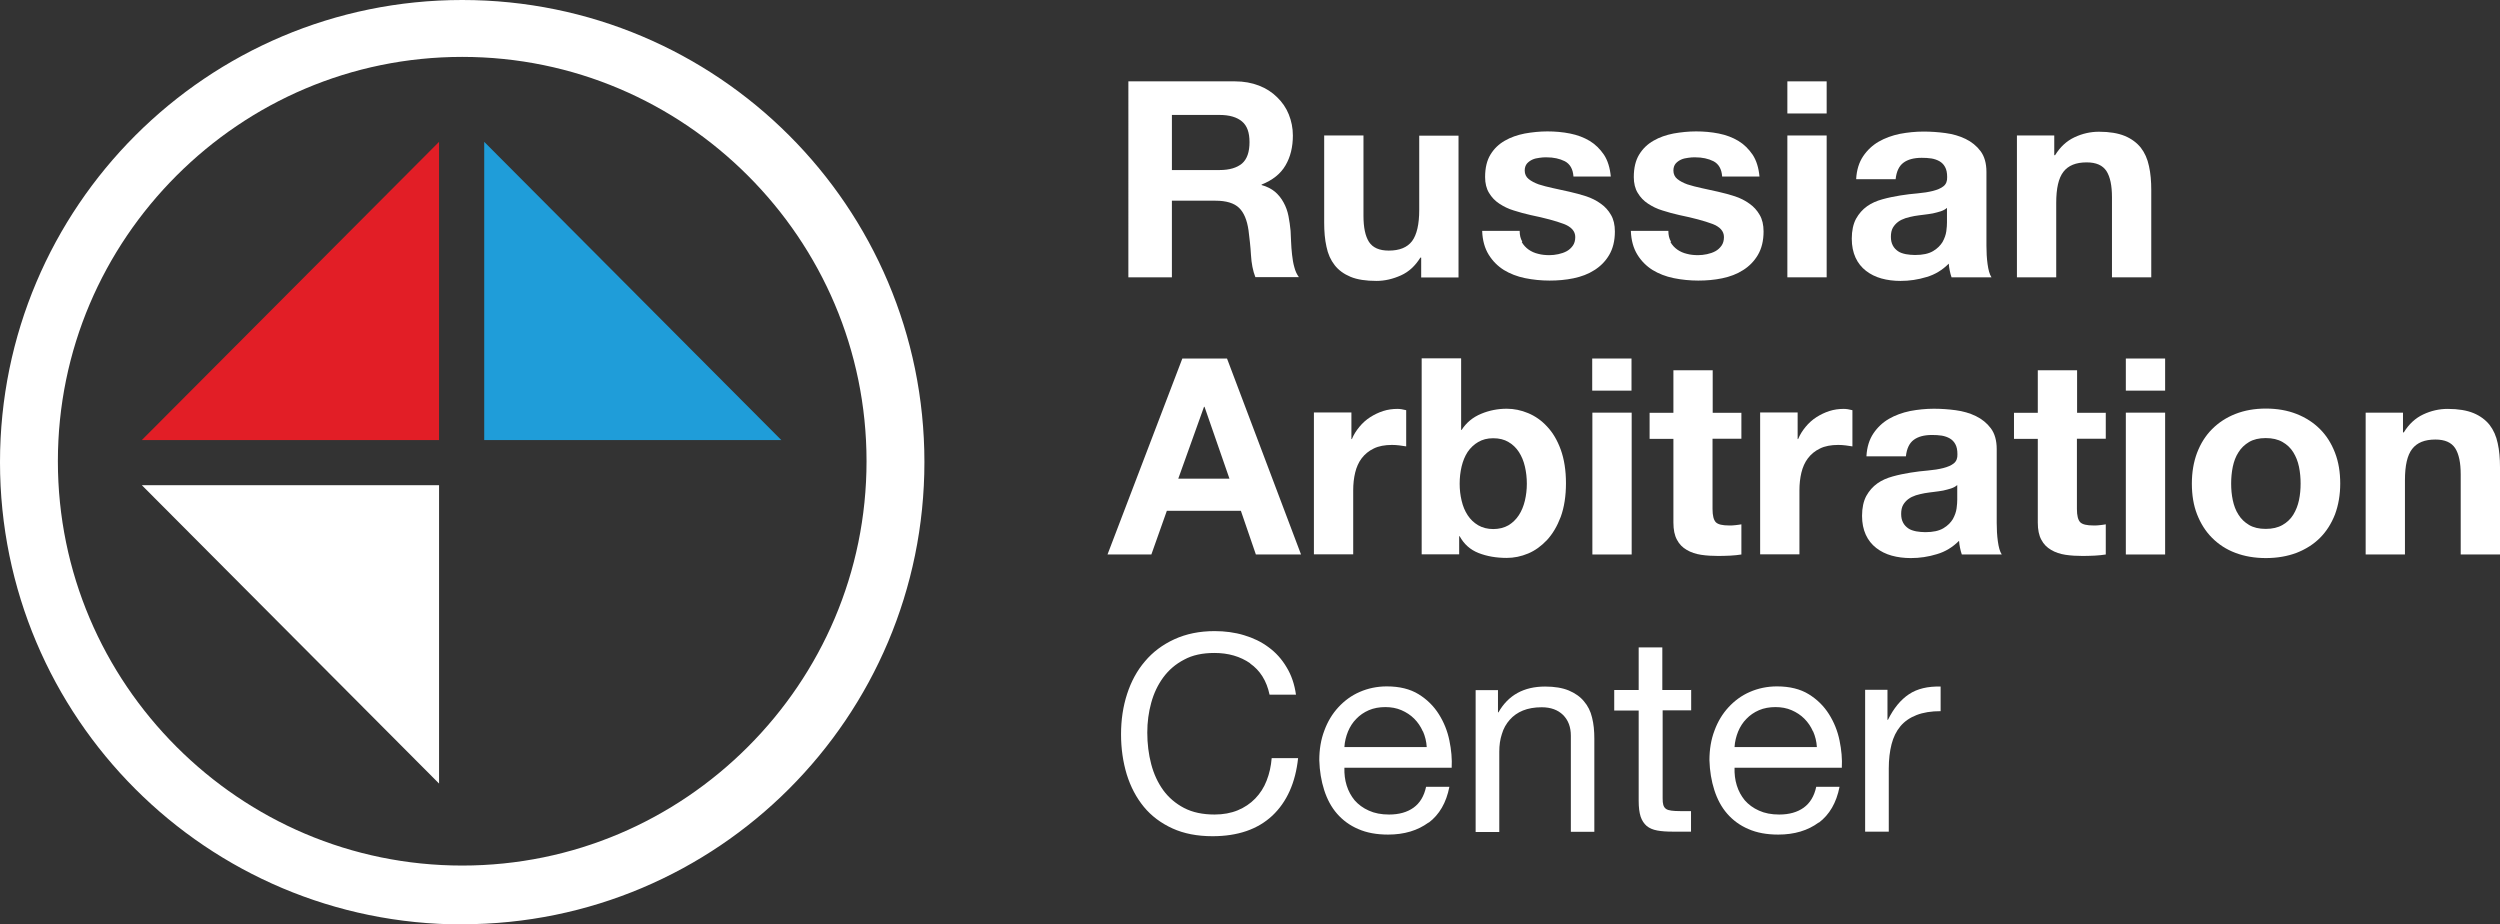
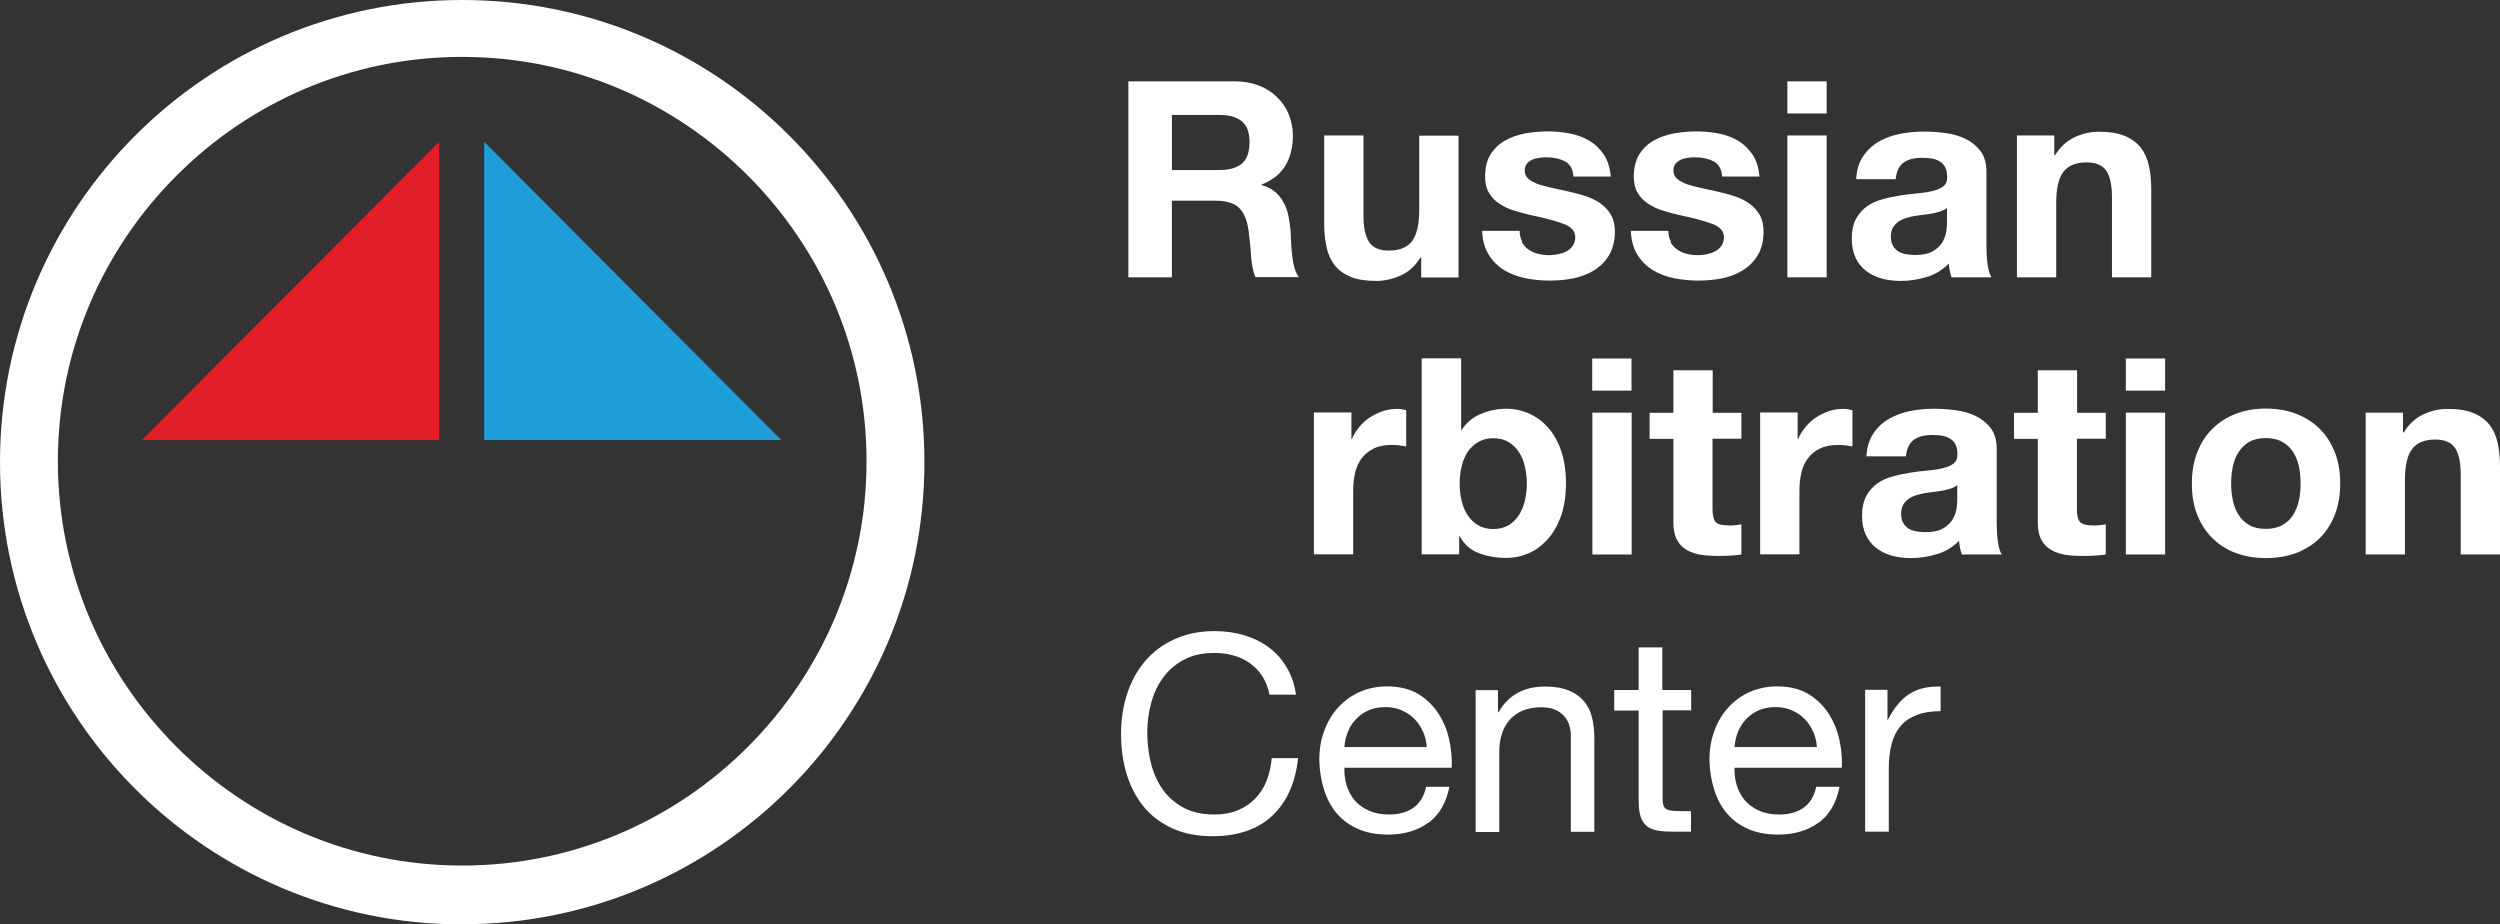
<svg xmlns="http://www.w3.org/2000/svg" id="svg1912" viewBox="0 0 153.34 56.69">
  <rect x="0" y="0" width="153.34" height="56.69" fill="#333333" stroke="none" />
  <defs>
    <style> .cls-1 { fill: #1f9dd9; } .cls-2 { fill: #fff; } .cls-3 { fill: #e21e26; } </style>
  </defs>
  <g id="layer1">
    <g id="g28">
      <path id="path30" class="cls-2" d="M74.8,10.43c.61,0,1.07-.14,1.38-.4.31-.27.46-.71.46-1.31s-.15-1.01-.46-1.27c-.31-.26-.76-.4-1.38-.4h-2.92v3.38h2.92ZM75.75,4.99c.54,0,1.03.09,1.47.26.44.17.81.41,1.12.72.31.3.55.65.71,1.05s.25.83.25,1.29c0,.71-.15,1.32-.45,1.83-.3.52-.79.91-1.47,1.18v.03c.33.09.6.23.82.41.21.18.39.4.53.66.14.25.24.53.3.83.06.3.1.61.13.91.01.19.02.42.03.67s.03.52.06.79c.03.27.07.53.14.77.06.24.16.45.28.61h-2.67c-.15-.38-.24-.84-.27-1.36-.03-.53-.09-1.03-.15-1.51-.09-.63-.28-1.09-.58-1.38-.3-.29-.78-.44-1.45-.44h-2.67v4.7h-2.67V4.99h6.54Z" />
    </g>
    <g id="g32">
      <path id="path34" class="cls-2" d="M87.17,17.01v-1.21h-.05c-.31.5-.7.87-1.19,1.09-.49.22-.99.34-1.5.34-.65,0-1.18-.08-1.59-.25-.41-.17-.74-.41-.98-.72-.24-.31-.41-.68-.5-1.13-.1-.44-.14-.94-.14-1.47v-5.35h2.41v4.92c0,.72.11,1.25.34,1.61.23.35.63.53,1.21.53.66,0,1.13-.19,1.43-.58.29-.39.44-1.03.44-1.91v-4.56h2.41v8.7h-2.3Z" />
    </g>
    <g id="g36">
      <path id="path38" class="cls-2" d="M93.34,14.85c.11.19.25.34.42.46.17.12.37.21.59.26.22.06.45.08.69.08.17,0,.35-.02.54-.06.19-.04.36-.1.51-.18.15-.08.28-.2.38-.34.1-.14.15-.32.15-.53,0-.36-.24-.63-.72-.81-.48-.18-1.15-.36-2.02-.54-.35-.08-.69-.17-1.03-.28-.34-.1-.63-.25-.89-.42-.26-.17-.47-.39-.63-.66-.16-.26-.24-.59-.24-.97,0-.56.11-1.02.33-1.38.22-.36.51-.64.88-.85.36-.21.77-.35,1.22-.44.45-.08.92-.13,1.39-.13s.94.04,1.39.13c.45.09.85.24,1.2.45.35.21.64.5.88.85.23.35.37.8.42,1.34h-2.29c-.03-.46-.21-.77-.53-.94-.32-.16-.69-.24-1.12-.24-.14,0-.28,0-.44.03-.16.02-.3.05-.43.11-.13.06-.24.14-.33.24-.09.11-.14.25-.14.43,0,.21.08.39.24.52.16.13.37.24.62.33.25.08.55.16.88.23.33.07.66.14,1,.22.35.08.69.17,1.03.28.33.11.63.26.89.45.26.18.47.41.63.69.16.27.24.61.24,1.02,0,.57-.12,1.05-.35,1.44-.23.39-.54.7-.91.93-.37.24-.8.4-1.28.5-.48.1-.97.14-1.47.14s-1.01-.05-1.5-.15c-.49-.1-.92-.27-1.3-.5-.38-.24-.69-.55-.93-.94-.24-.39-.38-.87-.4-1.46h2.3c0,.26.05.48.16.66" />
    </g>
    <g id="g40">
      <path id="path42" class="cls-2" d="M102.46,14.85c.11.19.25.34.42.46.17.12.37.21.59.26.22.06.45.08.69.08.17,0,.35-.02.54-.06.19-.04.36-.1.51-.18.15-.08.28-.2.38-.34.1-.14.15-.32.15-.53,0-.36-.24-.63-.72-.81-.48-.18-1.15-.36-2.02-.54-.35-.08-.69-.17-1.03-.28-.34-.1-.63-.25-.89-.42-.26-.17-.47-.39-.63-.66-.16-.26-.24-.59-.24-.97,0-.56.11-1.02.33-1.38.22-.36.51-.64.88-.85.36-.21.77-.35,1.22-.44.45-.08.92-.13,1.39-.13s.94.04,1.39.13c.45.09.85.24,1.2.45.35.21.64.5.88.85.23.35.37.8.42,1.34h-2.29c-.03-.46-.21-.77-.53-.94-.32-.16-.69-.24-1.12-.24-.14,0-.28,0-.44.03-.16.02-.3.05-.43.11-.13.06-.24.14-.33.24-.09.11-.14.25-.14.43,0,.21.08.39.24.52.16.13.37.24.62.33.25.08.55.16.88.23.33.07.66.14,1,.22.35.08.69.17,1.03.28.33.11.63.26.89.45.26.18.47.41.63.69.16.27.24.61.24,1.02,0,.57-.12,1.05-.35,1.44-.23.39-.54.7-.91.93-.37.24-.8.4-1.28.5-.48.1-.97.14-1.47.14s-1.01-.05-1.5-.15c-.49-.1-.92-.27-1.3-.5-.38-.24-.69-.55-.93-.94-.24-.39-.38-.87-.4-1.46h2.3c0,.26.05.48.16.66" />
    </g>
    <path id="path44" class="cls-2" d="M112.04,17.01h-2.41v-8.7h2.41v8.7ZM109.63,4.99h2.41v1.97h-2.41v-1.97Z" />
    <g id="g46">
      <path id="path48" class="cls-2" d="M119.42,12.75c-.1.09-.23.16-.38.21-.15.05-.32.09-.49.13-.18.03-.36.06-.55.08-.19.02-.38.05-.58.08-.18.03-.36.08-.54.13-.17.06-.33.13-.46.23-.13.1-.24.22-.32.36-.08.14-.12.33-.12.55s.04.39.12.54c.08.15.19.26.32.35s.29.14.48.18c.18.03.37.05.56.05.48,0,.84-.08,1.11-.24s.45-.35.58-.56c.12-.22.2-.44.23-.66.03-.22.04-.4.04-.54v-.89ZM113.85,10.98c.03-.56.18-1.03.43-1.4.25-.37.57-.67.95-.89.38-.22.82-.38,1.3-.48.48-.09.96-.14,1.45-.14.44,0,.89.03,1.34.09.45.06.87.18,1.24.36.37.18.68.43.92.75.24.32.36.75.36,1.27v4.53c0,.39.02.77.07,1.13.05.36.12.63.24.81h-2.45c-.05-.14-.08-.27-.11-.41-.03-.14-.05-.28-.06-.43-.39.39-.84.67-1.36.82-.52.16-1.05.24-1.6.24-.42,0-.81-.05-1.17-.15-.36-.1-.68-.26-.95-.47-.27-.21-.49-.48-.64-.81-.15-.33-.23-.71-.23-1.16,0-.49.09-.9.26-1.22.18-.32.4-.57.68-.77s.59-.33.95-.43c.36-.1.72-.17,1.08-.23.36-.06.72-.1,1.07-.13s.66-.08.94-.15c.27-.07.49-.16.65-.29.16-.13.23-.32.22-.56,0-.26-.04-.46-.13-.62-.08-.15-.2-.27-.34-.35-.14-.08-.31-.14-.49-.17-.19-.03-.39-.04-.6-.04-.48,0-.85.1-1.12.3-.27.2-.43.54-.48,1.01h-2.41Z" />
    </g>
    <g id="g50">
      <path id="path52" class="cls-2" d="M126,8.31v1.21h.05c.31-.5.7-.87,1.19-1.1.49-.23.99-.34,1.5-.34.65,0,1.18.09,1.59.26.41.17.74.42.98.72.24.31.41.69.5,1.13.1.44.14.94.14,1.47v5.35h-2.41v-4.91c0-.72-.11-1.25-.34-1.61-.23-.35-.63-.53-1.21-.53-.66,0-1.13.19-1.43.58-.3.39-.44,1.02-.44,1.91v4.56h-2.41v-8.7h2.3Z" />
    </g>
    <g id="g54">
-       <path id="path56" class="cls-2" d="M75.41,29.36l-1.53-4.41h-.03l-1.58,4.41h3.14ZM75.26,21.99l4.54,12.02h-2.77l-.92-2.68h-4.54l-.95,2.68h-2.69l4.59-12.02h2.74Z" />
-     </g>
+       </g>
    <g id="g58">
      <path id="path60" class="cls-2" d="M82.89,25.31v1.62h.03c.11-.27.27-.52.46-.75.19-.23.41-.43.66-.59.25-.16.52-.29.8-.38.28-.09.58-.13.88-.13.16,0,.33.03.53.08v2.22c-.11-.02-.25-.04-.41-.06-.16-.02-.31-.03-.46-.03-.44,0-.82.07-1.12.22-.31.15-.55.35-.74.6-.19.25-.32.55-.4.88-.08.33-.12.7-.12,1.09v3.92h-2.41v-8.7h2.3Z" />
    </g>
    <g id="g62">
      <path id="path64" class="cls-2" d="M93.53,28.61c-.08-.34-.2-.63-.37-.89-.17-.26-.38-.46-.64-.61-.25-.15-.56-.23-.93-.23s-.66.08-.92.23c-.26.15-.48.36-.65.61-.17.26-.29.56-.37.89-.08.34-.12.69-.12,1.06s.04.71.12,1.04c.08.34.2.63.37.89.17.26.38.46.65.62.26.15.57.23.92.23s.67-.08.93-.23c.25-.15.47-.36.64-.62.17-.26.29-.56.37-.89.08-.34.12-.68.12-1.04,0-.37-.04-.72-.12-1.06M89.62,21.99v4.38h.03c.29-.45.69-.78,1.2-.99.5-.21,1.03-.31,1.57-.31.44,0,.88.09,1.31.27.43.18.82.45,1.16.82.35.37.63.84.84,1.42.21.58.32,1.27.32,2.06s-.11,1.48-.32,2.06c-.22.58-.5,1.05-.84,1.42-.35.37-.73.65-1.16.83-.43.18-.87.27-1.31.27-.65,0-1.22-.1-1.73-.3-.51-.2-.89-.54-1.16-1.03h-.03v1.11h-2.3v-12.02h2.41Z" />
    </g>
    <path id="path66" class="cls-2" d="M100.08,34.01h-2.41v-8.7h2.41v8.7ZM97.66,21.99h2.41v1.97h-2.41v-1.97Z" />
    <g id="g68">
      <path id="path70" class="cls-2" d="M106.81,25.31v1.6h-1.77v4.31c0,.41.07.67.2.81.14.14.41.2.82.2.14,0,.27,0,.39-.02.12-.01.24-.03.36-.05v1.85c-.2.03-.43.06-.68.07-.25.01-.49.02-.73.02-.37,0-.73-.02-1.06-.07s-.63-.15-.88-.3c-.26-.15-.46-.35-.6-.62-.15-.27-.22-.62-.22-1.06v-5.13h-1.46v-1.6h1.46v-2.61h2.41v2.61h1.77Z" />
    </g>
    <g id="g72">
      <path id="path74" class="cls-2" d="M110.26,25.31v1.62h.03c.11-.27.27-.52.46-.75.19-.23.41-.43.66-.59.25-.16.52-.29.8-.38.28-.09.58-.13.88-.13.16,0,.33.03.53.08v2.22c-.11-.02-.25-.04-.41-.06-.16-.02-.31-.03-.46-.03-.44,0-.82.07-1.12.22-.31.15-.55.35-.74.6-.19.25-.32.55-.4.88-.08.33-.12.7-.12,1.09v3.92h-2.41v-8.7h2.3Z" />
    </g>
    <g id="g76">
      <path id="path78" class="cls-2" d="M120.05,29.75c-.1.09-.23.16-.38.21-.15.05-.32.09-.49.13-.18.03-.36.06-.55.08-.19.02-.38.05-.58.08-.18.03-.36.08-.54.13-.17.06-.33.13-.46.23-.13.1-.24.22-.32.36-.08.14-.12.33-.12.55s.04.39.12.54c.08.15.19.26.32.35s.29.14.48.18c.18.03.37.05.56.05.48,0,.84-.08,1.11-.24s.45-.35.58-.56c.12-.22.2-.44.23-.66.03-.22.04-.4.04-.54v-.89ZM114.48,27.98c.03-.56.18-1.03.43-1.4.25-.37.57-.67.95-.89.38-.22.82-.38,1.3-.48.48-.09.96-.14,1.45-.14.44,0,.89.03,1.34.09.45.06.87.18,1.24.36.37.18.68.43.92.75.24.32.36.75.36,1.27v4.53c0,.39.02.77.07,1.13.05.36.12.63.24.81h-2.45c-.05-.14-.08-.27-.11-.41-.03-.14-.05-.28-.06-.43-.39.39-.84.67-1.36.82-.52.16-1.05.24-1.6.24-.42,0-.81-.05-1.17-.15-.36-.1-.68-.26-.95-.47-.27-.21-.49-.48-.64-.81-.15-.33-.23-.71-.23-1.16,0-.49.09-.9.26-1.22.18-.32.4-.57.68-.77s.59-.33.95-.43c.36-.1.72-.17,1.08-.23.36-.06.72-.1,1.07-.13s.66-.08.94-.15c.27-.07.49-.16.65-.29.16-.13.23-.32.22-.56,0-.26-.04-.46-.13-.62-.08-.15-.2-.27-.34-.35-.14-.08-.31-.14-.49-.17-.19-.03-.39-.04-.6-.04-.48,0-.85.1-1.12.3-.27.2-.43.54-.48,1.01h-2.41Z" />
    </g>
    <g id="g80">
-       <path id="path82" class="cls-2" d="M129.16,25.31v1.6h-1.77v4.31c0,.41.07.67.2.81.14.14.41.2.82.2.14,0,.27,0,.39-.02.12-.01.24-.03.36-.05v1.85c-.2.03-.43.06-.68.07-.25.01-.49.02-.73.02-.37,0-.73-.02-1.06-.07s-.63-.15-.88-.3c-.26-.15-.46-.35-.6-.62-.15-.27-.22-.62-.22-1.06v-5.13h-1.46v-1.6h1.46v-2.61h2.41v2.61h1.77Z" />
+       <path id="path82" class="cls-2" d="M129.16,25.31v1.6h-1.77v4.31c0,.41.07.67.2.81.14.14.41.2.82.2.14,0,.27,0,.39-.02.12-.01.24-.03.36-.05v1.85c-.2.03-.43.06-.68.07-.25.01-.49.02-.73.02-.37,0-.73-.02-1.06-.07s-.63-.15-.88-.3c-.26-.15-.46-.35-.6-.62-.15-.27-.22-.62-.22-1.06v-5.13h-1.46v-1.6h1.46v-2.61h2.41v2.61h1.77" />
    </g>
    <path id="path84" class="cls-2" d="M132.8,34.01h-2.41v-8.7h2.41v8.7ZM130.39,21.99h2.41v1.97h-2.41v-1.97Z" />
    <g id="g86">
      <path id="path88" class="cls-2" d="M136.95,30.68c.07.33.18.63.35.89.16.26.38.47.65.63.27.16.61.24,1.02.24s.75-.08,1.03-.24c.28-.16.5-.37.66-.63.16-.26.28-.56.35-.89.07-.33.1-.67.1-1.02s-.03-.69-.1-1.03c-.07-.34-.19-.63-.35-.89-.16-.26-.38-.47-.66-.63-.28-.16-.62-.24-1.03-.24s-.75.08-1.02.24c-.27.16-.49.37-.65.63-.17.26-.28.56-.35.89-.07.34-.1.68-.1,1.03s.03.69.1,1.02M134.76,27.77c.22-.57.52-1.05.92-1.45.4-.4.87-.71,1.43-.93.56-.22,1.18-.33,1.87-.33s1.32.11,1.88.33c.56.22,1.04.53,1.44.93.4.4.7.88.92,1.45.22.57.32,1.2.32,1.89s-.11,1.32-.32,1.89c-.22.56-.52,1.04-.92,1.44-.4.4-.88.7-1.44.92-.56.21-1.19.32-1.88.32s-1.32-.11-1.87-.32c-.56-.21-1.03-.52-1.43-.92-.4-.4-.7-.88-.92-1.44-.22-.56-.32-1.19-.32-1.89s.11-1.33.32-1.89" />
    </g>
    <g id="g90">
      <path id="path92" class="cls-2" d="M147.39,25.31v1.21h.05c.31-.5.7-.87,1.19-1.1.49-.23.99-.34,1.5-.34.65,0,1.18.09,1.59.26.41.17.74.42.98.72.24.31.41.69.5,1.13.1.44.14.94.14,1.47v5.35h-2.41v-4.91c0-.72-.11-1.25-.34-1.61-.23-.35-.63-.53-1.21-.53-.66,0-1.13.19-1.43.58-.3.39-.44,1.02-.44,1.91v4.56h-2.41v-8.7h2.3Z" />
    </g>
    <g id="g94">
      <path id="path96" class="cls-2" d="M76.69,40.69c-.62-.43-1.35-.64-2.2-.64-.73,0-1.35.13-1.86.41-.52.27-.94.63-1.28,1.09-.33.45-.58.97-.74,1.56-.16.58-.24,1.19-.24,1.82,0,.68.08,1.33.24,1.94.16.61.41,1.14.74,1.6.33.45.76.82,1.28,1.09.52.27,1.14.4,1.87.4.53,0,1.01-.09,1.42-.26.41-.17.77-.41,1.07-.72.3-.31.54-.68.7-1.1.17-.43.27-.89.31-1.38h1.62c-.16,1.51-.69,2.69-1.58,3.53-.9.84-2.12,1.26-3.67,1.26-.94,0-1.76-.16-2.46-.48-.7-.32-1.29-.76-1.75-1.32-.46-.56-.81-1.22-1.05-1.99-.23-.76-.35-1.58-.35-2.46s.12-1.7.37-2.47c.25-.77.61-1.44,1.1-2.01.48-.57,1.08-1.02,1.8-1.35.72-.33,1.54-.5,2.47-.5.63,0,1.24.08,1.8.25.57.17,1.07.41,1.51.74.44.32.81.73,1.1,1.22.3.49.49,1.05.58,1.69h-1.62c-.18-.85-.58-1.49-1.2-1.92" />
    </g>
    <g id="g98">
      <path id="path100" class="cls-2" d="M87.27,44.86c-.13-.3-.31-.56-.53-.78-.22-.22-.48-.39-.78-.52-.3-.13-.63-.19-.99-.19s-.71.06-1.01.19c-.3.13-.56.31-.77.53-.22.22-.39.49-.51.78-.12.3-.2.61-.22.95h5.05c-.02-.34-.1-.66-.23-.96M87.62,50.45c-.66.49-1.49.74-2.48.74-.7,0-1.31-.11-1.83-.34-.52-.22-.95-.54-1.3-.94-.35-.4-.61-.89-.79-1.45-.18-.56-.28-1.17-.3-1.83,0-.66.1-1.27.31-1.82.2-.55.49-1.03.86-1.43.37-.4.8-.72,1.31-.94.5-.22,1.06-.34,1.66-.34.78,0,1.43.16,1.95.48.52.32.93.73,1.24,1.22.31.49.53,1.03.65,1.62.12.58.17,1.14.14,1.67h-6.58c-.01.38.03.74.14,1.09s.27.64.49.91c.23.26.51.47.87.63.35.16.76.24,1.24.24.61,0,1.11-.14,1.5-.42.39-.28.65-.71.77-1.28h1.43c-.19.98-.62,1.71-1.27,2.2" />
    </g>
    <g id="g102">
      <path id="path104" class="cls-2" d="M91.88,42.31v1.38h.03c.6-1.05,1.55-1.58,2.86-1.58.58,0,1.06.08,1.45.24.38.16.7.38.93.66.24.28.41.61.5,1,.1.39.14.82.14,1.29v5.72h-1.44v-5.89c0-.54-.16-.96-.48-1.28-.32-.31-.75-.47-1.31-.47-.44,0-.83.07-1.15.2-.32.13-.59.32-.81.57-.22.25-.38.53-.48.87-.11.33-.16.69-.16,1.09v4.92h-1.45v-8.7h1.36Z" />
    </g>
    <g id="g106">
      <path id="path108" class="cls-2" d="M103.73,42.31v1.26h-1.75v5.4c0,.17.01.3.04.4.03.1.08.18.16.24s.19.09.33.11c.14.02.33.03.55.03h.66v1.26h-1.11c-.37,0-.69-.02-.96-.07-.27-.05-.48-.14-.65-.28-.16-.14-.29-.33-.37-.57-.08-.25-.12-.57-.12-.97v-5.54h-1.5v-1.26h1.5v-2.61h1.45v2.61h1.75Z" />
    </g>
    <g id="g110">
      <path id="path112" class="cls-2" d="M111.2,44.86c-.13-.3-.31-.56-.53-.78-.22-.22-.48-.39-.78-.52-.3-.13-.63-.19-.99-.19s-.71.06-1.01.19c-.3.13-.56.31-.77.53-.22.22-.39.49-.51.78-.12.3-.2.61-.22.95h5.05c-.02-.34-.1-.66-.23-.96M111.55,50.45c-.66.49-1.49.74-2.48.74-.7,0-1.31-.11-1.83-.34-.52-.22-.95-.54-1.3-.94-.35-.4-.61-.89-.79-1.45-.18-.56-.28-1.17-.3-1.83,0-.66.1-1.27.31-1.82.2-.55.49-1.03.86-1.43.37-.4.8-.72,1.31-.94.5-.22,1.06-.34,1.66-.34.78,0,1.43.16,1.95.48.52.32.93.73,1.24,1.22.31.49.53,1.03.65,1.62.12.58.17,1.14.14,1.67h-6.58c-.01.38.03.74.14,1.09s.27.64.49.91c.23.26.51.47.87.63.35.16.76.24,1.24.24.61,0,1.11-.14,1.5-.42.39-.28.65-.71.77-1.28h1.43c-.19.98-.62,1.71-1.27,2.2" />
    </g>
    <g id="g114">
      <path id="path116" class="cls-2" d="M115.77,42.31v1.84h.03c.35-.71.78-1.23,1.29-1.57.51-.34,1.16-.49,1.94-.47v1.51c-.58,0-1.07.08-1.48.24-.41.16-.74.39-.99.69-.25.3-.43.67-.54,1.1-.11.43-.17.93-.17,1.49v3.87h-1.45v-8.7h1.36Z" />
    </g>
    <g id="g268">
-       <path id="path270" class="cls-2" d="M26.93,48.06v-18.3H8.7l18.23,18.3Z" />
-     </g>
+       </g>
    <g id="g272">
      <path id="path274" class="cls-3" d="M8.7,26.99h18.23V8.7L8.7,26.99Z" />
    </g>
    <g id="g276">
      <path id="path278" class="cls-1" d="M47.93,26.99h-18.23V8.7l18.23,18.3Z" />
    </g>
    <g id="g280">
      <path id="path282" class="cls-2" d="M28.35,54.89v1.8c15.65,0,28.35-12.69,28.35-28.35S44,0,28.35,0,0,12.69,0,28.35s12.69,28.35,28.35,28.35v-3.61c-6.83,0-13.01-2.77-17.52-7.28-4.51-4.51-7.28-10.69-7.28-17.52s2.77-13.01,7.28-17.52c4.51-4.51,10.69-7.28,17.52-7.28s13.01,2.77,17.52,7.28c4.51,4.51,7.28,10.69,7.28,17.52s-2.77,13.01-7.28,17.52c-4.51,4.51-10.69,7.28-17.52,7.28v1.8Z" />
    </g>
  </g>
</svg>